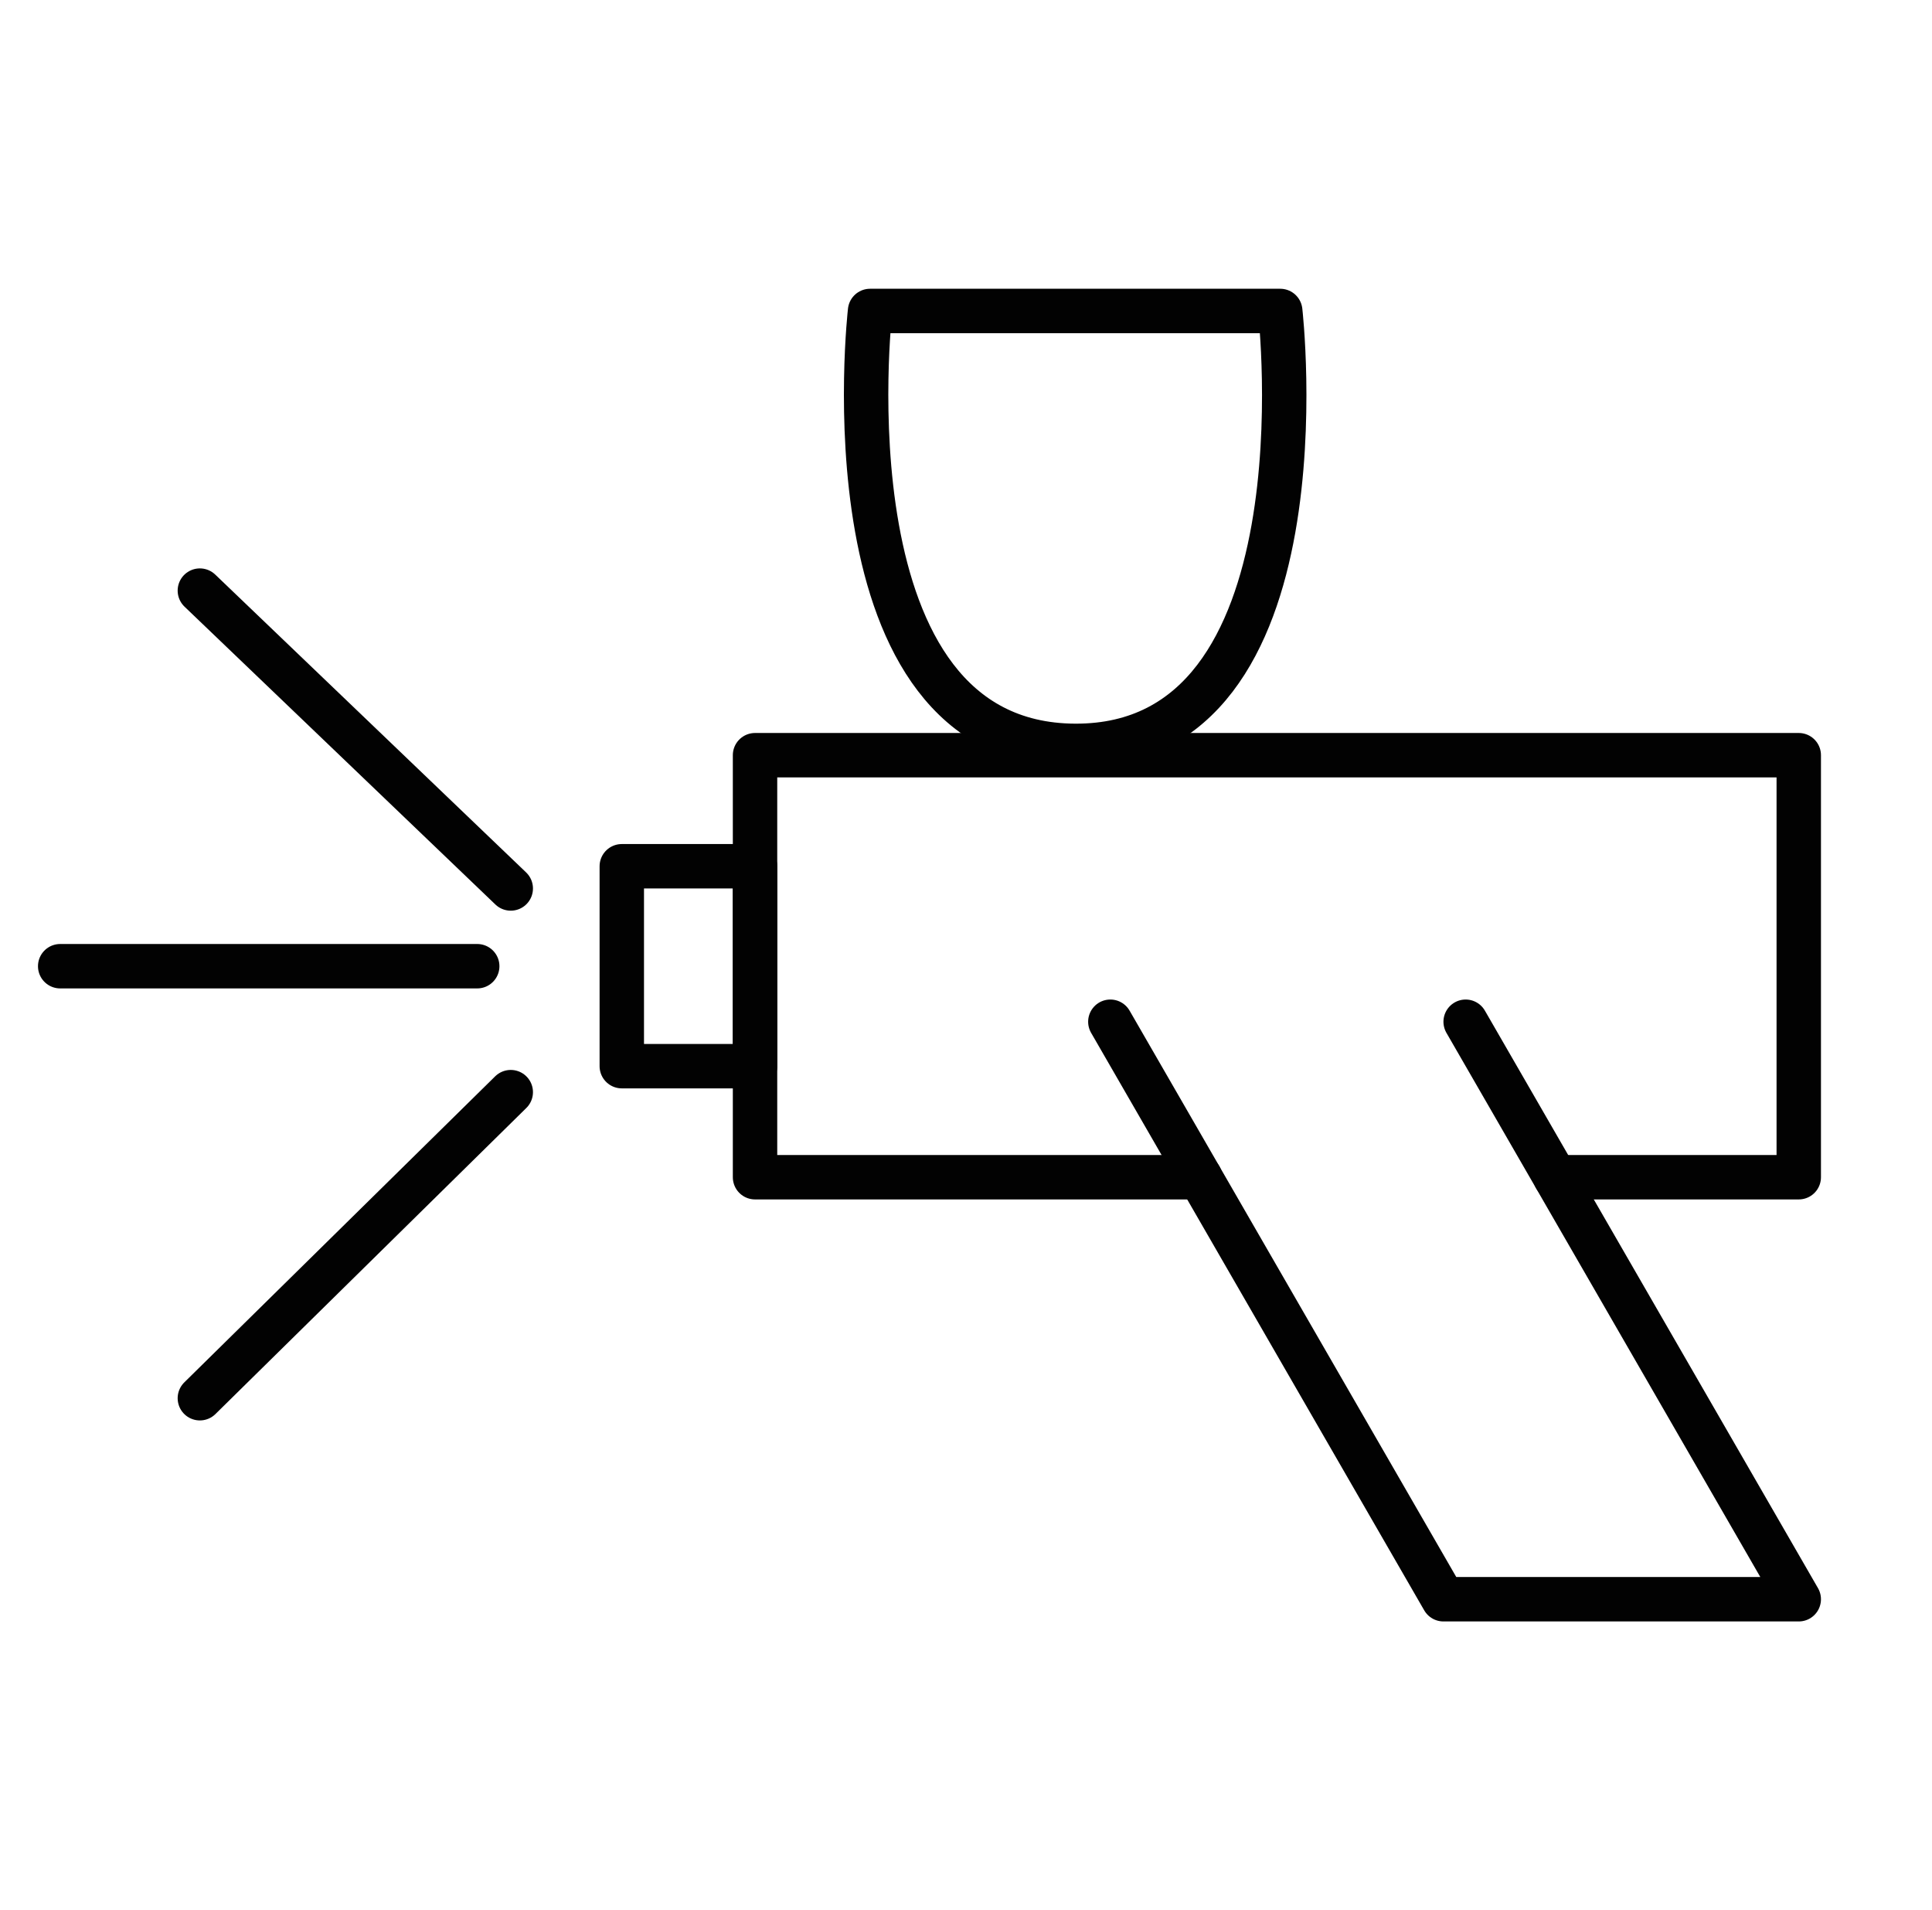
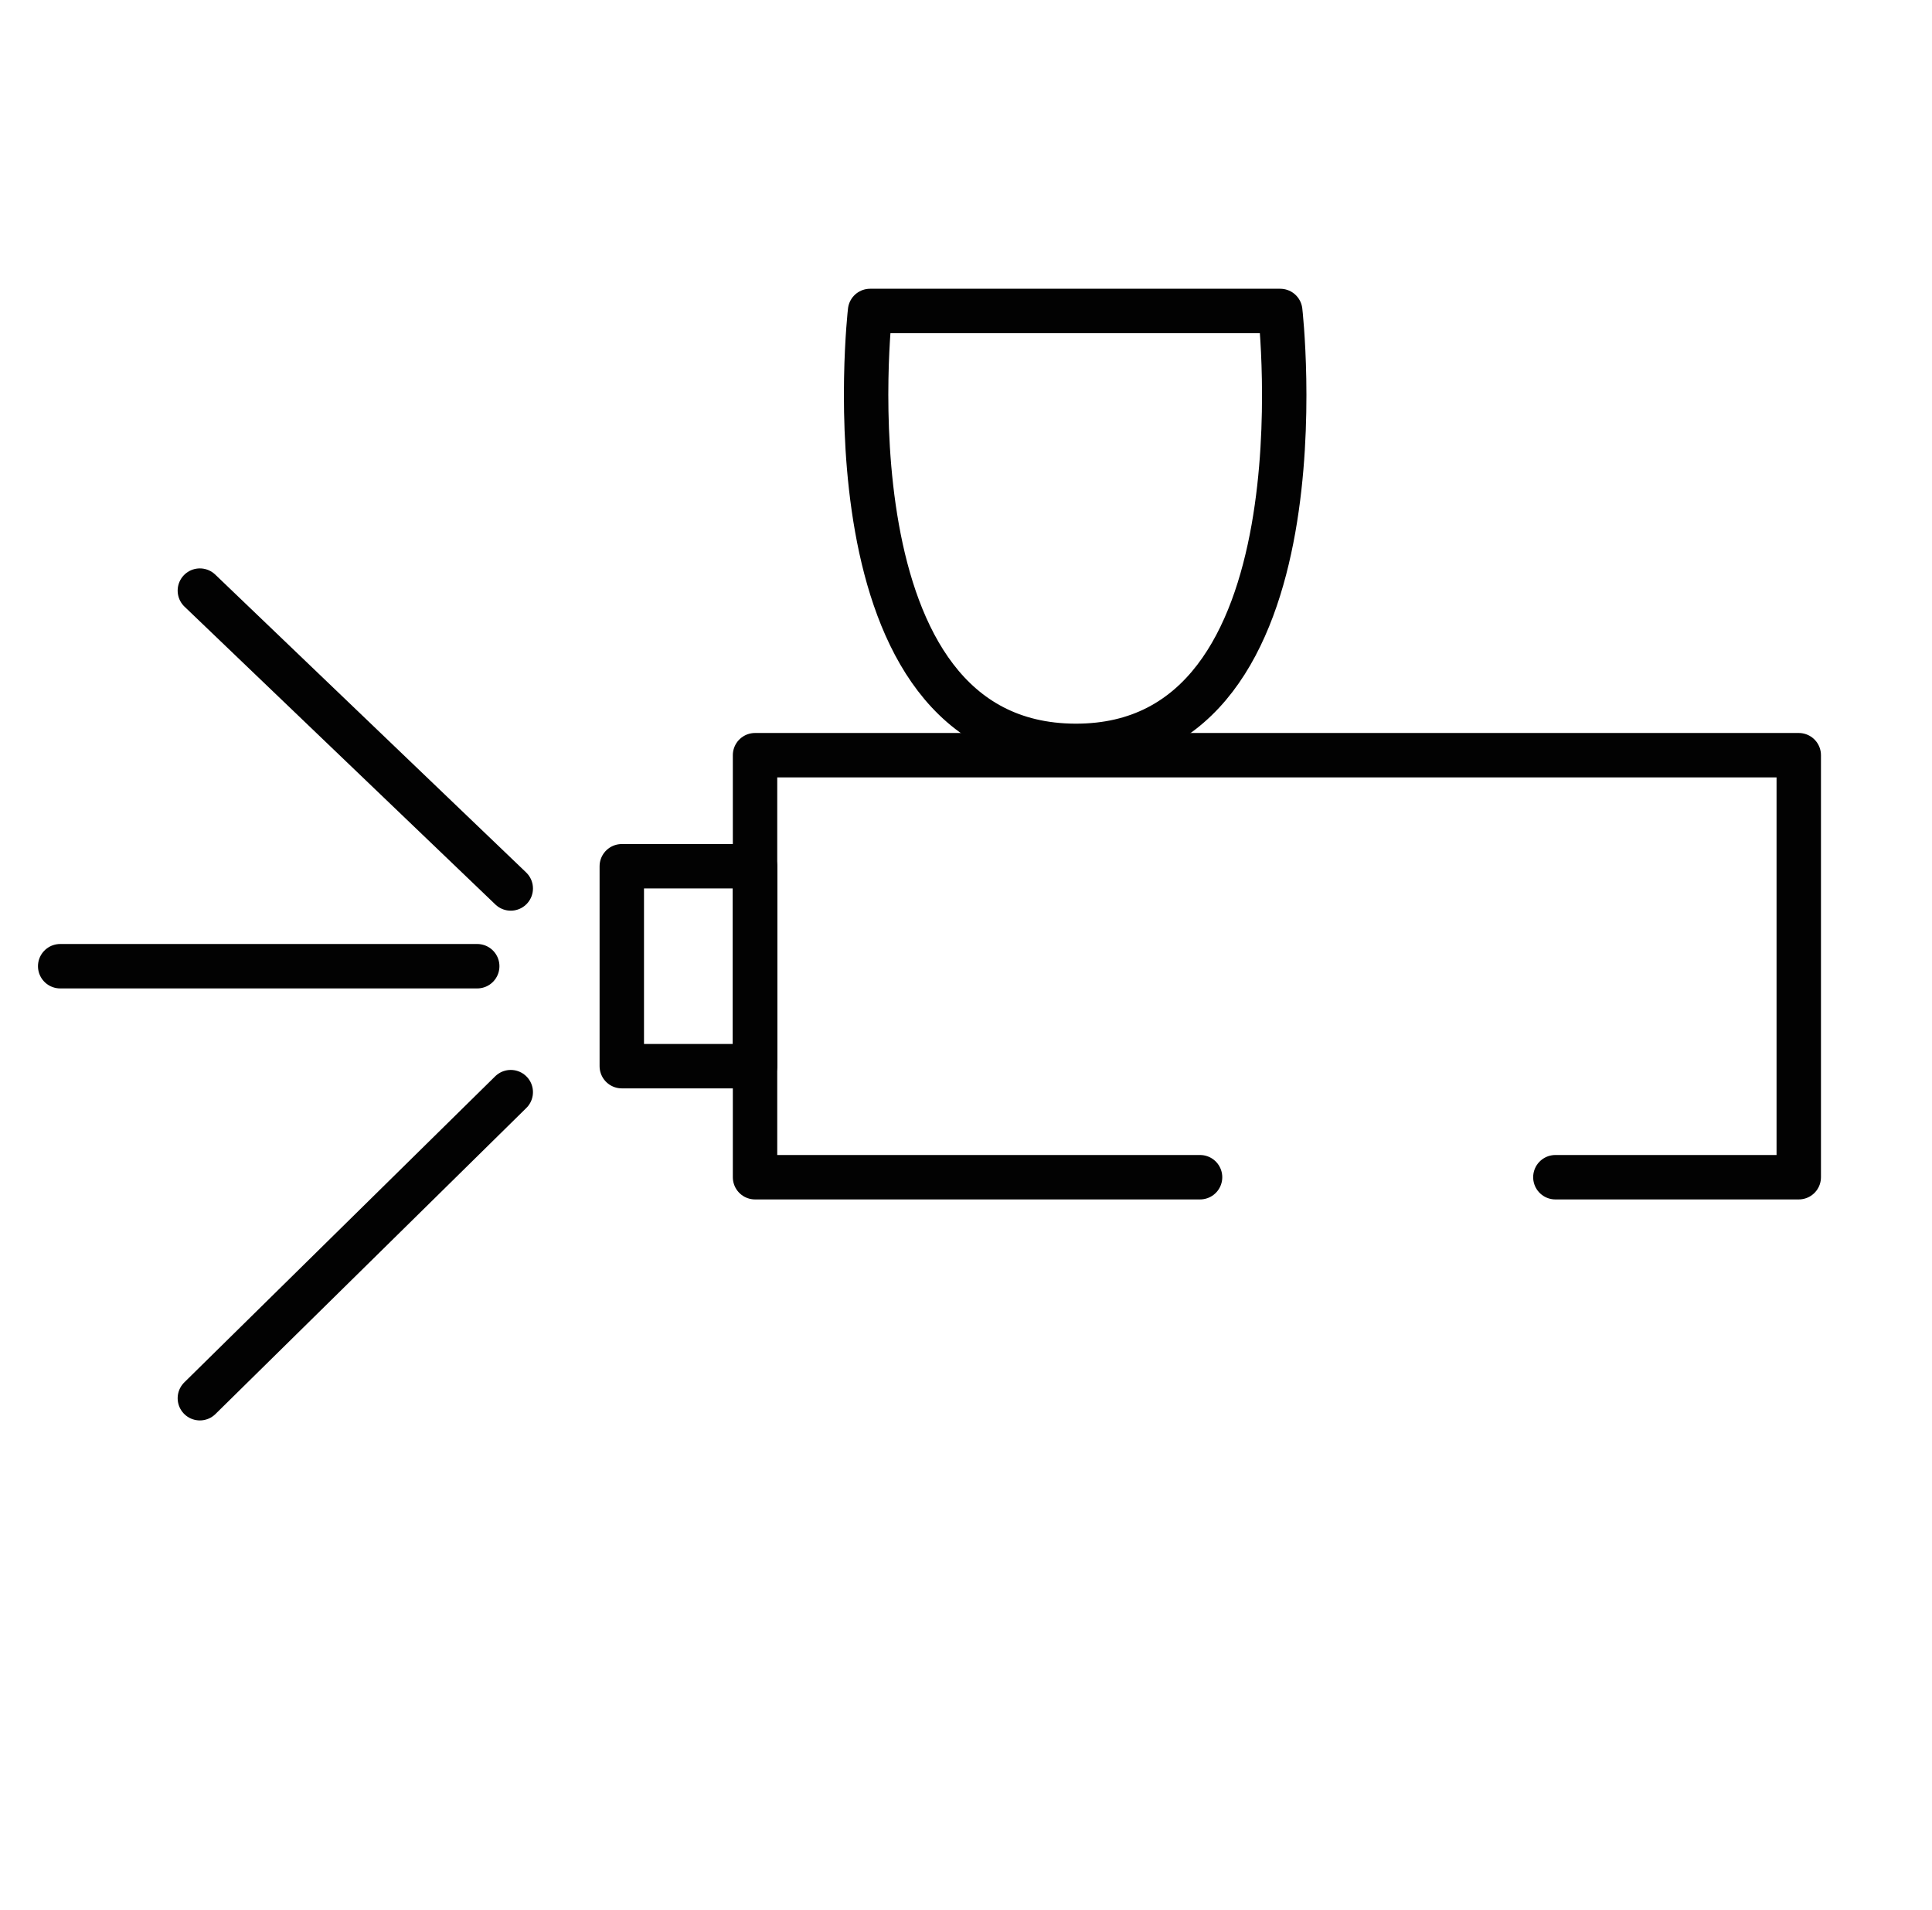
<svg xmlns="http://www.w3.org/2000/svg" id="Слой_1" data-name="Слой 1" viewBox="0 0 87 86">
  <defs>
    <style>.cls-1{fill:none;stroke:#020202;stroke-linecap:round;stroke-linejoin:round;stroke-width:2px;}</style>
  </defs>
  <polyline class="cls-1" points="70.04 53 81 53 81 34 34 34 34 53 54.04 53" />
  <path class="cls-1" d="M39.18,14H57.65s2.26,19.62-9.23,19.58S39.18,14,39.18,14Z" />
  <line class="cls-1" x1="9" y1="26.59" x2="23" y2="40" />
  <line class="cls-1" x1="23" y1="49.17" x2="9" y2="62.95" />
  <line class="cls-1" x1="21.49" y1="43.5" x2="2.71" y2="43.5" />
-   <polyline class="cls-1" points="50 46 65 72 81 72 66 46" />
  <rect class="cls-1" x="28" y="39" width="6" height="9" />
</svg>